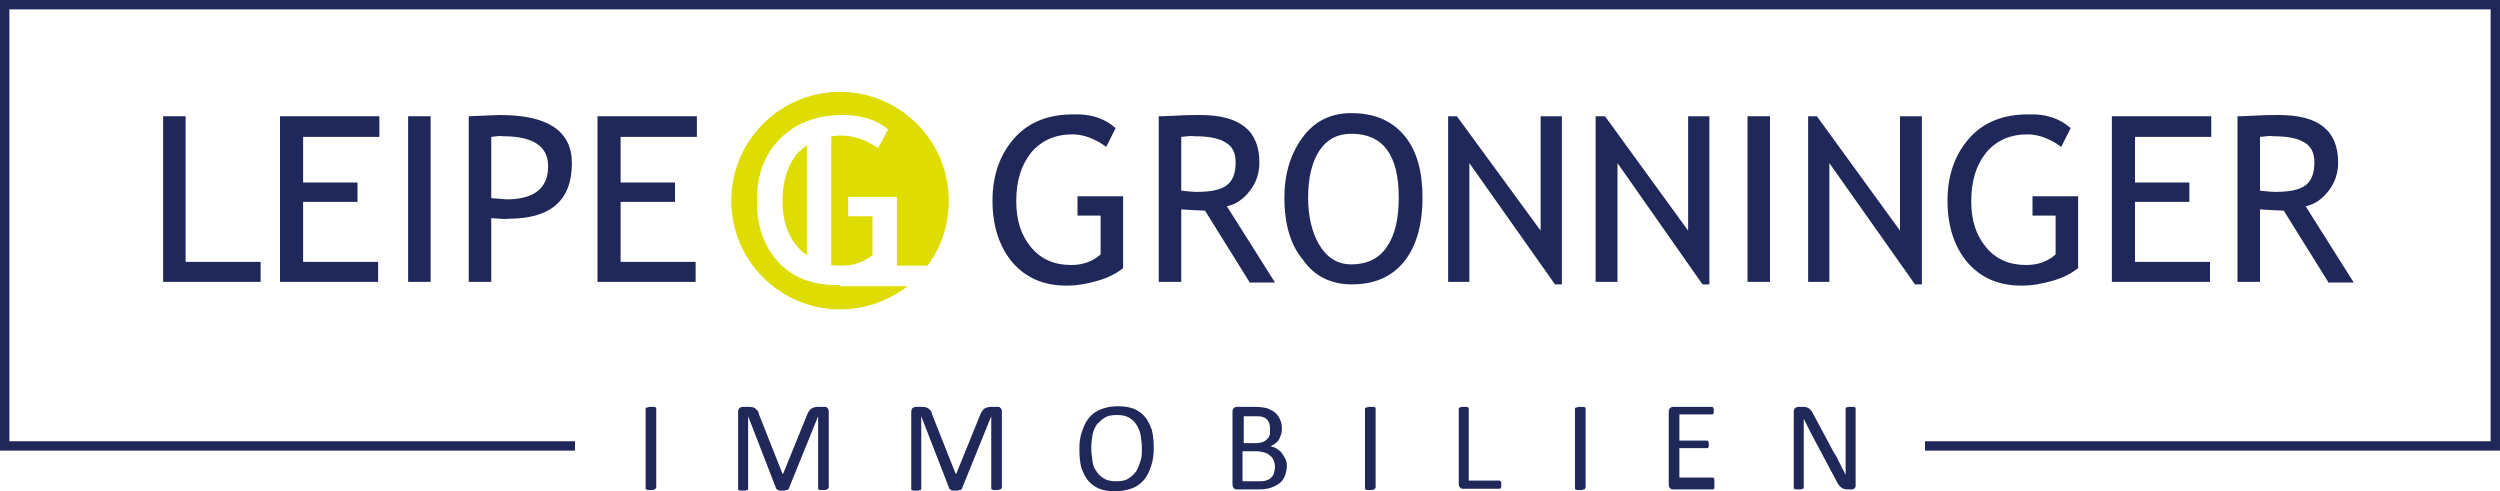
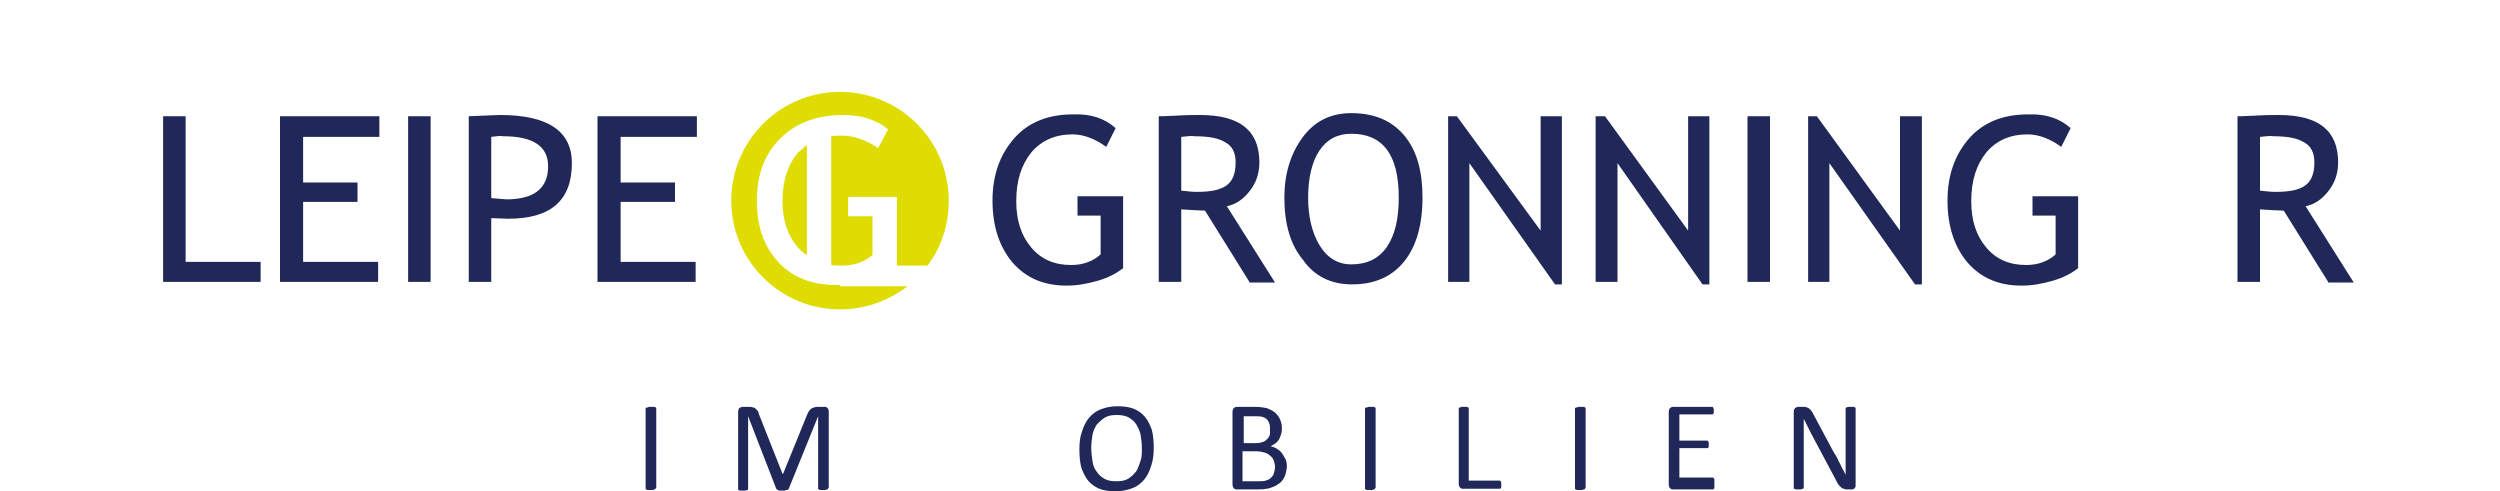
<svg xmlns="http://www.w3.org/2000/svg" version="1.2" baseProfile="tiny" id="Ebene_1" x="0px" y="0px" viewBox="0 0 400 78.6" overflow="visible" xml:space="preserve">
-   <polygon fill="#1F2858" points="0,0 0,72.1 92,72.1 92,70.6 1.5,70.6 1.5,1.5 398.5,1.5 398.5,70.6 308,70.6 308,72.1 400,72.1   400,0 " />
  <polygon fill="#1F2858" points="26.1,45.1 26.1,18.6 29.7,18.6 29.7,41.9 41.7,41.9 41.7,45.1 " />
  <polygon fill="#1F2858" points="48.5,21.9 48.5,29.2 57.2,29.2 57.2,32.3 48.5,32.3 48.5,41.9 60.5,41.9 60.5,45.1 44.8,45.1   44.8,18.6 60.7,18.6 60.7,21.9 " />
  <rect x="65.3" y="18.6" fill="#1F2858" width="3.6" height="26.5" />
  <g>
-     <path fill="#1F2858" d="M78.6,34.9v10.2H75V18.6c2.7-0.1,4.4-0.2,5-0.2c7.7,0,11.5,2.6,11.5,7.7c0,6-3.4,8.9-10.2,8.9   C80.9,35.1,80,35,78.6,34.9 M78.6,21.9v9.8c1.5,0.1,2.3,0.2,2.4,0.2c4.5,0,6.7-1.8,6.7-5.3c0-3.2-2.4-4.8-7.2-4.8   C80.1,21.7,79.4,21.8,78.6,21.9" />
+     <path fill="#1F2858" d="M78.6,34.9v10.2H75V18.6c2.7-0.1,4.4-0.2,5-0.2c7.7,0,11.5,2.6,11.5,7.7c0,6-3.4,8.9-10.2,8.9   M78.6,21.9v9.8c1.5,0.1,2.3,0.2,2.4,0.2c4.5,0,6.7-1.8,6.7-5.3c0-3.2-2.4-4.8-7.2-4.8   C80.1,21.7,79.4,21.8,78.6,21.9" />
    <polygon fill="#1F2858" points="99.3,21.9 99.3,29.2 108,29.2 108,32.3 99.3,32.3 99.3,41.9 111.3,41.9 111.3,45.1 95.6,45.1    95.6,18.6 111.5,18.6 111.5,21.9  " />
    <path fill="#1F2858" d="M178.5,20.5l-1.5,3c-1.8-1.3-3.6-2-5.4-2c-2.8,0-5,1-6.6,2.9c-1.6,2-2.4,4.5-2.4,7.8c0,3.1,0.8,5.5,2.4,7.4   c1.6,1.9,3.7,2.8,6.4,2.8c1.9,0,3.5-0.6,4.7-1.7v-6.2h-3.7v-3.1h7.3v11.5c-1,0.8-2.3,1.5-4,2s-3.4,0.8-5,0.8   c-3.7,0-6.5-1.2-8.7-3.7c-2.1-2.5-3.2-5.8-3.2-9.9c0-4.1,1.2-7.4,3.5-10c2.3-2.6,5.5-3.8,9.4-3.8C174.5,18.2,176.7,18.9,178.5,20.5   " />
    <path fill="#1F2858" d="M199.9,45.1l-7.1-11.4c-0.8,0-2.1-0.1-3.8-0.2v11.6h-3.6V18.6c0.1,0,1.1,0,2.8-0.1c1.7-0.1,3-0.1,3.8-0.1   c6.4,0,9.5,2.5,9.5,7.6c0,1.7-0.5,3.2-1.5,4.5c-1,1.3-2.2,2.2-3.7,2.5l7.7,12.2H199.9z M189,21.9v8.6c0.9,0.1,1.7,0.2,2.5,0.2   c2.2,0,3.7-0.3,4.7-1c1-0.7,1.5-1.9,1.5-3.7c0-1.5-0.5-2.6-1.6-3.2c-1.1-0.7-2.7-1-5-1C190.7,21.7,190,21.8,189,21.9" />
    <path fill="#1F2858" d="M205.5,31.6c0-3.8,1-7,2.9-9.6c1.9-2.6,4.5-3.9,7.8-3.9c3.7,0,6.5,1.2,8.5,3.6c2,2.4,2.9,5.7,2.9,9.9   c0,4.4-1,7.8-2.9,10.2c-2,2.5-4.8,3.7-8.4,3.7c-3.3,0-6-1.3-7.8-3.9C206.4,39.1,205.5,35.7,205.5,31.6 M209.3,31.6   c0,3,0.6,5.6,1.8,7.6c1.2,2,2.9,3.1,5.1,3.1c2.5,0,4.4-0.9,5.7-2.8c1.3-1.9,1.9-4.5,1.9-7.9c0-6.8-2.5-10.2-7.6-10.2   c-2.2,0-3.9,0.9-5.1,2.7S209.3,28.5,209.3,31.6" />
    <polygon fill="#1F2858" points="248.8,45.5 235.1,26.1 235.1,45.1 231.7,45.1 231.7,18.6 233.1,18.6 246.5,36.9 246.5,18.6    249.9,18.6 249.9,45.5  " />
    <polygon fill="#1F2858" points="272.4,45.5 258.8,26.1 258.8,45.1 255.3,45.1 255.3,18.6 256.8,18.6 270.1,36.9 270.1,18.6    273.5,18.6 273.5,45.5  " />
    <rect x="279.6" y="18.6" fill="#1F2858" width="3.6" height="26.5" />
    <polygon fill="#1F2858" points="306.4,45.5 292.7,26.1 292.7,45.1 289.3,45.1 289.3,18.6 290.7,18.6 304,36.9 304,18.6 307.5,18.6    307.5,45.5  " />
    <path fill="#1F2858" d="M331.3,20.5l-1.5,3c-1.8-1.3-3.6-2-5.4-2c-2.8,0-5,1-6.6,2.9c-1.6,2-2.4,4.5-2.4,7.8c0,3.1,0.8,5.5,2.4,7.4   c1.6,1.9,3.7,2.8,6.4,2.8c1.9,0,3.5-0.6,4.7-1.7v-6.2h-3.7v-3.1h7.3v11.5c-1,0.8-2.3,1.5-4,2c-1.7,0.5-3.4,0.8-5,0.8   c-3.7,0-6.5-1.2-8.7-3.7c-2.1-2.5-3.2-5.8-3.2-9.9c0-4.1,1.2-7.4,3.5-10c2.3-2.6,5.5-3.8,9.4-3.8C327.3,18.2,329.5,18.9,331.3,20.5   " />
-     <polygon fill="#1F2858" points="341.6,21.9 341.6,29.2 350.3,29.2 350.3,32.3 341.6,32.3 341.6,41.9 353.6,41.9 353.6,45.1    337.9,45.1 337.9,18.6 353.8,18.6 353.8,21.9  " />
    <path fill="#1F2858" d="M372.5,45.1l-7.1-11.4c-0.8,0-2.1-0.1-3.8-0.2v11.6H358V18.6c0.1,0,1.1,0,2.8-0.1c1.7-0.1,3-0.1,3.8-0.1   c6.4,0,9.5,2.5,9.5,7.6c0,1.7-0.5,3.2-1.5,4.5c-1,1.3-2.2,2.2-3.7,2.5l7.7,12.2H372.5z M361.6,21.9v8.6c0.9,0.1,1.7,0.2,2.5,0.2   c2.2,0,3.7-0.3,4.7-1c1-0.7,1.5-1.9,1.5-3.7c0-1.5-0.5-2.6-1.6-3.2c-1.1-0.7-2.7-1-5-1C363.4,21.7,362.6,21.8,361.6,21.9" />
    <path fill="#1F2858" d="M104.9,78.1c0,0.1,0,0.1,0,0.1c0,0-0.1,0.1-0.1,0.1c-0.1,0-0.2,0-0.3,0.1c-0.1,0-0.3,0-0.4,0   c-0.2,0-0.3,0-0.4,0c-0.1,0-0.2,0-0.3-0.1c-0.1,0-0.1-0.1-0.1-0.1c0,0,0-0.1,0-0.1V65.4c0-0.1,0-0.1,0-0.1c0,0,0.1-0.1,0.2-0.1   c0.1,0,0.2,0,0.3-0.1c0.1,0,0.2,0,0.4,0c0.2,0,0.3,0,0.4,0c0.1,0,0.2,0,0.3,0.1c0.1,0,0.1,0.1,0.1,0.1c0,0,0,0.1,0,0.1V78.1z" />
    <path fill="#1F2858" d="M132.5,78.1c0,0.1,0,0.1,0,0.1c0,0-0.1,0.1-0.1,0.1c-0.1,0-0.2,0-0.3,0.1c-0.1,0-0.3,0-0.4,0   c-0.2,0-0.3,0-0.4,0c-0.1,0-0.2,0-0.3-0.1c-0.1,0-0.1-0.1-0.1-0.1c0,0,0-0.1,0-0.1V66.6h0l-4.7,11.6c0,0,0,0.1-0.1,0.1   c0,0-0.1,0.1-0.2,0.1c-0.1,0-0.2,0-0.3,0.1c-0.1,0-0.2,0-0.4,0c-0.1,0-0.3,0-0.4,0c-0.1,0-0.2,0-0.3-0.1c-0.1,0-0.1-0.1-0.2-0.1   c0,0-0.1-0.1-0.1-0.1l-4.5-11.6h0v11.6c0,0.1,0,0.1,0,0.1c0,0-0.1,0.1-0.1,0.1c-0.1,0-0.2,0-0.3,0.1c-0.1,0-0.3,0-0.4,0   c-0.2,0-0.3,0-0.4,0c-0.1,0-0.2,0-0.3-0.1c-0.1,0-0.1-0.1-0.1-0.1c0,0,0-0.1,0-0.1V65.9c0-0.3,0.1-0.5,0.2-0.6   c0.2-0.1,0.3-0.2,0.5-0.2h1.1c0.2,0,0.4,0,0.6,0.1c0.2,0,0.3,0.1,0.4,0.2c0.1,0.1,0.2,0.2,0.3,0.3c0.1,0.1,0.2,0.3,0.2,0.5l3.8,9.6   h0.1l3.9-9.6c0.1-0.2,0.2-0.4,0.3-0.5c0.1-0.1,0.2-0.3,0.3-0.3c0.1-0.1,0.2-0.1,0.4-0.2c0.1,0,0.3-0.1,0.5-0.1h1.1   c0.1,0,0.2,0,0.3,0c0.1,0,0.2,0.1,0.2,0.1c0.1,0.1,0.1,0.1,0.2,0.2c0,0.1,0.1,0.2,0.1,0.4V78.1z" />
-     <path fill="#1F2858" d="M160.2,78.1c0,0.1,0,0.1,0,0.1c0,0-0.1,0.1-0.1,0.1c-0.1,0-0.2,0-0.3,0.1c-0.1,0-0.3,0-0.4,0   c-0.2,0-0.3,0-0.4,0c-0.1,0-0.2,0-0.3-0.1c-0.1,0-0.1-0.1-0.1-0.1c0,0,0-0.1,0-0.1V66.6h0l-4.7,11.6c0,0,0,0.1-0.1,0.1   c0,0-0.1,0.1-0.2,0.1c-0.1,0-0.2,0-0.3,0.1c-0.1,0-0.2,0-0.4,0c-0.1,0-0.3,0-0.4,0c-0.1,0-0.2,0-0.3-0.1c-0.1,0-0.1-0.1-0.2-0.1   c0,0-0.1-0.1-0.1-0.1l-4.5-11.6h0v11.6c0,0.1,0,0.1,0,0.1c0,0-0.1,0.1-0.1,0.1c-0.1,0-0.2,0-0.3,0.1c-0.1,0-0.3,0-0.4,0   c-0.2,0-0.3,0-0.4,0c-0.1,0-0.2,0-0.3-0.1c-0.1,0-0.1-0.1-0.1-0.1c0,0,0-0.1,0-0.1V65.9c0-0.3,0.1-0.5,0.2-0.6   c0.2-0.1,0.3-0.2,0.5-0.2h1.1c0.2,0,0.4,0,0.6,0.1s0.3,0.1,0.4,0.2c0.1,0.1,0.2,0.2,0.3,0.3c0.1,0.1,0.2,0.3,0.2,0.5l3.8,9.6h0.1   l3.9-9.6c0.1-0.2,0.2-0.4,0.3-0.5c0.1-0.1,0.2-0.3,0.3-0.3c0.1-0.1,0.2-0.1,0.4-0.2c0.1,0,0.3-0.1,0.5-0.1h1.1c0.1,0,0.2,0,0.3,0   c0.1,0,0.2,0.1,0.2,0.1c0.1,0.1,0.1,0.1,0.2,0.2c0,0.1,0.1,0.2,0.1,0.4V78.1z" />
    <path fill="#1F2858" d="M184.6,71.6c0,1.1-0.1,2-0.4,2.9c-0.3,0.9-0.6,1.6-1.1,2.2c-0.5,0.6-1.1,1.1-1.9,1.4   c-0.8,0.3-1.6,0.5-2.7,0.5c-1,0-1.9-0.1-2.6-0.4c-0.7-0.3-1.3-0.7-1.8-1.3c-0.5-0.6-0.8-1.3-1.1-2.1c-0.2-0.8-0.3-1.8-0.3-2.9   c0-1,0.1-2,0.4-2.8c0.3-0.9,0.6-1.6,1.1-2.2c0.5-0.6,1.1-1.1,1.9-1.4c0.8-0.3,1.6-0.5,2.7-0.5c1,0,1.8,0.1,2.6,0.4   c0.7,0.3,1.3,0.7,1.8,1.3c0.5,0.6,0.8,1.3,1.1,2.1C184.5,69.6,184.6,70.6,184.6,71.6 M182.7,71.7c0-0.8-0.1-1.4-0.2-2.1   c-0.1-0.6-0.4-1.2-0.7-1.7c-0.3-0.5-0.7-0.8-1.2-1.1c-0.5-0.3-1.2-0.4-1.9-0.4c-0.8,0-1.4,0.1-1.9,0.4c-0.5,0.3-0.9,0.7-1.3,1.1   c-0.3,0.5-0.6,1-0.7,1.7c-0.1,0.6-0.2,1.3-0.2,2c0,0.8,0.1,1.5,0.2,2.2c0.1,0.7,0.3,1.2,0.7,1.7c0.3,0.5,0.7,0.8,1.2,1.1   c0.5,0.3,1.2,0.4,1.9,0.4c0.8,0,1.4-0.1,1.9-0.4c0.5-0.3,0.9-0.7,1.3-1.2c0.3-0.5,0.5-1.1,0.7-1.7   C182.7,73.1,182.7,72.5,182.7,71.7" />
    <path fill="#1F2858" d="M205.9,74.6c0,0.4-0.1,0.8-0.2,1.2c-0.1,0.4-0.3,0.7-0.4,0.9c-0.2,0.3-0.4,0.5-0.7,0.7   c-0.3,0.2-0.6,0.4-0.9,0.5c-0.3,0.1-0.7,0.3-1.1,0.3c-0.4,0.1-0.8,0.1-1.3,0.1h-3.5c-0.2,0-0.3-0.1-0.4-0.2   c-0.1-0.1-0.2-0.3-0.2-0.6V65.9c0-0.3,0.1-0.5,0.2-0.6c0.1-0.1,0.3-0.2,0.4-0.2h3c0.8,0,1.4,0.1,1.9,0.2c0.5,0.2,0.9,0.4,1.3,0.7   c0.3,0.3,0.6,0.6,0.8,1.1c0.2,0.4,0.3,0.9,0.3,1.4c0,0.3,0,0.6-0.1,0.9c-0.1,0.3-0.2,0.6-0.3,0.8c-0.1,0.2-0.3,0.5-0.6,0.7   c-0.2,0.2-0.5,0.3-0.8,0.5c0.4,0.1,0.7,0.2,1,0.4c0.3,0.2,0.6,0.4,0.8,0.7c0.2,0.3,0.4,0.6,0.6,1C205.8,73.7,205.9,74.2,205.9,74.6    M203.2,68.7c0-0.3,0-0.6-0.1-0.9c-0.1-0.3-0.2-0.5-0.4-0.7c-0.2-0.2-0.4-0.3-0.7-0.4c-0.3-0.1-0.7-0.1-1.2-0.1h-1.8v4.3h2   c0.5,0,0.8-0.1,1.1-0.2c0.3-0.1,0.5-0.3,0.7-0.5c0.2-0.2,0.3-0.4,0.4-0.7C203.2,69.2,203.2,69,203.2,68.7 M204,74.7   c0-0.4-0.1-0.7-0.2-1c-0.1-0.3-0.3-0.6-0.6-0.8c-0.2-0.2-0.5-0.4-0.9-0.5c-0.4-0.1-0.8-0.2-1.4-0.2h-2.1V77h2.6   c0.4,0,0.8,0,1.1-0.1c0.3-0.1,0.6-0.2,0.8-0.4c0.2-0.2,0.4-0.4,0.5-0.7C203.9,75.4,204,75.1,204,74.7" />
    <path fill="#1F2858" d="M220,78.1c0,0.1,0,0.1,0,0.1c0,0-0.1,0.1-0.1,0.1c-0.1,0-0.2,0-0.3,0.1c-0.1,0-0.3,0-0.4,0   c-0.2,0-0.3,0-0.4,0c-0.1,0-0.2,0-0.3-0.1c-0.1,0-0.1-0.1-0.1-0.1c0,0,0-0.1,0-0.1V65.4c0-0.1,0-0.1,0-0.1c0,0,0.1-0.1,0.2-0.1   c0.1,0,0.2,0,0.3-0.1c0.1,0,0.2,0,0.4,0c0.2,0,0.3,0,0.4,0c0.1,0,0.2,0,0.3,0.1c0.1,0,0.1,0.1,0.1,0.1c0,0,0,0.1,0,0.1V78.1z" />
    <path fill="#1F2858" d="M240.2,77.6c0,0.1,0,0.3,0,0.3c0,0.1,0,0.2-0.1,0.2c0,0.1-0.1,0.1-0.1,0.1c0,0-0.1,0-0.2,0H234   c-0.2,0-0.3-0.1-0.4-0.2c-0.1-0.1-0.2-0.3-0.2-0.6V65.4c0-0.1,0-0.1,0-0.1c0,0,0.1-0.1,0.1-0.1c0.1,0,0.2,0,0.3-0.1   c0.1,0,0.3,0,0.4,0c0.2,0,0.3,0,0.4,0c0.1,0,0.2,0,0.3,0.1c0.1,0,0.1,0.1,0.1,0.1c0,0,0,0.1,0,0.1v11.5h4.8c0.1,0,0.1,0,0.2,0   c0,0,0.1,0.1,0.1,0.1c0,0.1,0.1,0.1,0.1,0.2C240.2,77.4,240.2,77.5,240.2,77.6" />
    <path fill="#1F2858" d="M253.6,78.1c0,0.1,0,0.1,0,0.1c0,0-0.1,0.1-0.1,0.1c-0.1,0-0.2,0-0.3,0.1c-0.1,0-0.3,0-0.4,0   c-0.2,0-0.3,0-0.4,0c-0.1,0-0.2,0-0.3-0.1c-0.1,0-0.1-0.1-0.1-0.1c0,0,0-0.1,0-0.1V65.4c0-0.1,0-0.1,0-0.1c0,0,0.1-0.1,0.2-0.1   c0.1,0,0.2,0,0.3-0.1c0.1,0,0.2,0,0.4,0c0.2,0,0.3,0,0.4,0c0.1,0,0.2,0,0.3,0.1c0.1,0,0.1,0.1,0.1,0.1c0,0,0,0.1,0,0.1V78.1z" />
    <path fill="#1F2858" d="M274.3,77.7c0,0.1,0,0.2,0,0.3c0,0.1,0,0.2-0.1,0.2c0,0.1-0.1,0.1-0.1,0.1c0,0-0.1,0-0.1,0h-6.4   c-0.2,0-0.3-0.1-0.4-0.2c-0.1-0.1-0.2-0.3-0.2-0.6V65.9c0-0.3,0.1-0.5,0.2-0.6c0.1-0.1,0.3-0.2,0.4-0.2h6.3c0.1,0,0.1,0,0.1,0   c0,0,0.1,0.1,0.1,0.1c0,0.1,0,0.1,0.1,0.2c0,0.1,0,0.2,0,0.3c0,0.1,0,0.2,0,0.3c0,0.1,0,0.2-0.1,0.2c0,0.1-0.1,0.1-0.1,0.1   c0,0-0.1,0-0.1,0h-5.2v4.2h4.4c0.1,0,0.1,0,0.1,0c0,0,0.1,0.1,0.1,0.1c0,0.1,0.1,0.1,0.1,0.2c0,0.1,0,0.2,0,0.3c0,0.1,0,0.2,0,0.3   c0,0.1,0,0.2-0.1,0.2c0,0.1-0.1,0.1-0.1,0.1c0,0-0.1,0-0.1,0h-4.4v4.7h5.3c0.1,0,0.1,0,0.1,0c0,0,0.1,0.1,0.1,0.1   c0,0.1,0.1,0.1,0.1,0.2C274.3,77.4,274.3,77.5,274.3,77.7" />
    <path fill="#1F2858" d="M296.9,77.7c0,0.1,0,0.3-0.1,0.3c0,0.1-0.1,0.2-0.2,0.2c-0.1,0.1-0.2,0.1-0.2,0.1c-0.1,0-0.2,0-0.3,0h-0.6   c-0.2,0-0.3,0-0.5-0.1c-0.1,0-0.3-0.1-0.4-0.2c-0.1-0.1-0.2-0.2-0.4-0.4c-0.1-0.2-0.3-0.4-0.4-0.7l-4-7.5c-0.2-0.4-0.4-0.8-0.6-1.2   c-0.2-0.4-0.4-0.8-0.6-1.2h0c0,0.5,0,1,0,1.5c0,0.5,0,1,0,1.5v8c0,0,0,0.1,0,0.1c0,0-0.1,0.1-0.1,0.1c-0.1,0-0.2,0-0.3,0.1   c-0.1,0-0.3,0-0.4,0c-0.2,0-0.3,0-0.4,0c-0.1,0-0.2,0-0.3-0.1c-0.1,0-0.1-0.1-0.1-0.1c0,0,0-0.1,0-0.1V65.9c0-0.3,0.1-0.5,0.2-0.6   c0.2-0.1,0.3-0.2,0.5-0.2h0.9c0.2,0,0.4,0,0.5,0.1c0.1,0,0.3,0.1,0.4,0.2c0.1,0.1,0.2,0.2,0.3,0.3c0.1,0.1,0.2,0.3,0.3,0.5l3.1,5.8   c0.2,0.4,0.4,0.7,0.6,1c0.2,0.3,0.3,0.7,0.5,1c0.2,0.3,0.3,0.7,0.5,1c0.2,0.3,0.3,0.6,0.5,1h0c0-0.5,0-1.1,0-1.7c0-0.6,0-1.1,0-1.7   v-7.2c0,0,0-0.1,0-0.1c0,0,0.1-0.1,0.1-0.1c0.1,0,0.2-0.1,0.3-0.1c0.1,0,0.3,0,0.4,0c0.2,0,0.3,0,0.4,0c0.1,0,0.2,0,0.3,0.1   c0.1,0,0.1,0.1,0.1,0.1c0,0,0,0.1,0,0.1V77.7z" />
    <path fill="#DEDC00" d="M134.4,45.6L134.4,45.6c-0.2,0-0.4,0-0.6,0c-3.9,0-7-1.2-9.3-3.7c-2.3-2.5-3.4-5.7-3.4-9.8   c0-4.1,1.2-7.4,3.7-9.9c2.5-2.5,5.8-3.8,10.1-3.8c3,0,5.4,0.8,7.2,2.3l-1.6,3c-1.9-1.3-3.9-2-5.7-2c-0.6,0-1.2,0-1.8,0.1v20.6   c0.5,0.1,1,0.1,1.6,0.1c2.1,0,3.7-0.6,5-1.7v-6.2h-3.9v-3.1h7.8v11h4.9c2.2-2.9,3.4-6.5,3.4-10.4c0-9.6-7.8-17.4-17.4-17.4   c-9.6,0-17.4,7.8-17.4,17.4s7.8,17.4,17.4,17.4c4.1,0,7.8-1.4,10.8-3.7H134.4z" />
    <path fill="#DEDC00" d="M125.2,32.2c0,3,0.8,5.5,2.5,7.4c0.4,0.5,0.9,0.9,1.4,1.2V23.2c-0.5,0.4-0.9,0.8-1.4,1.2   C126,26.4,125.2,29,125.2,32.2" />
  </g>
</svg>